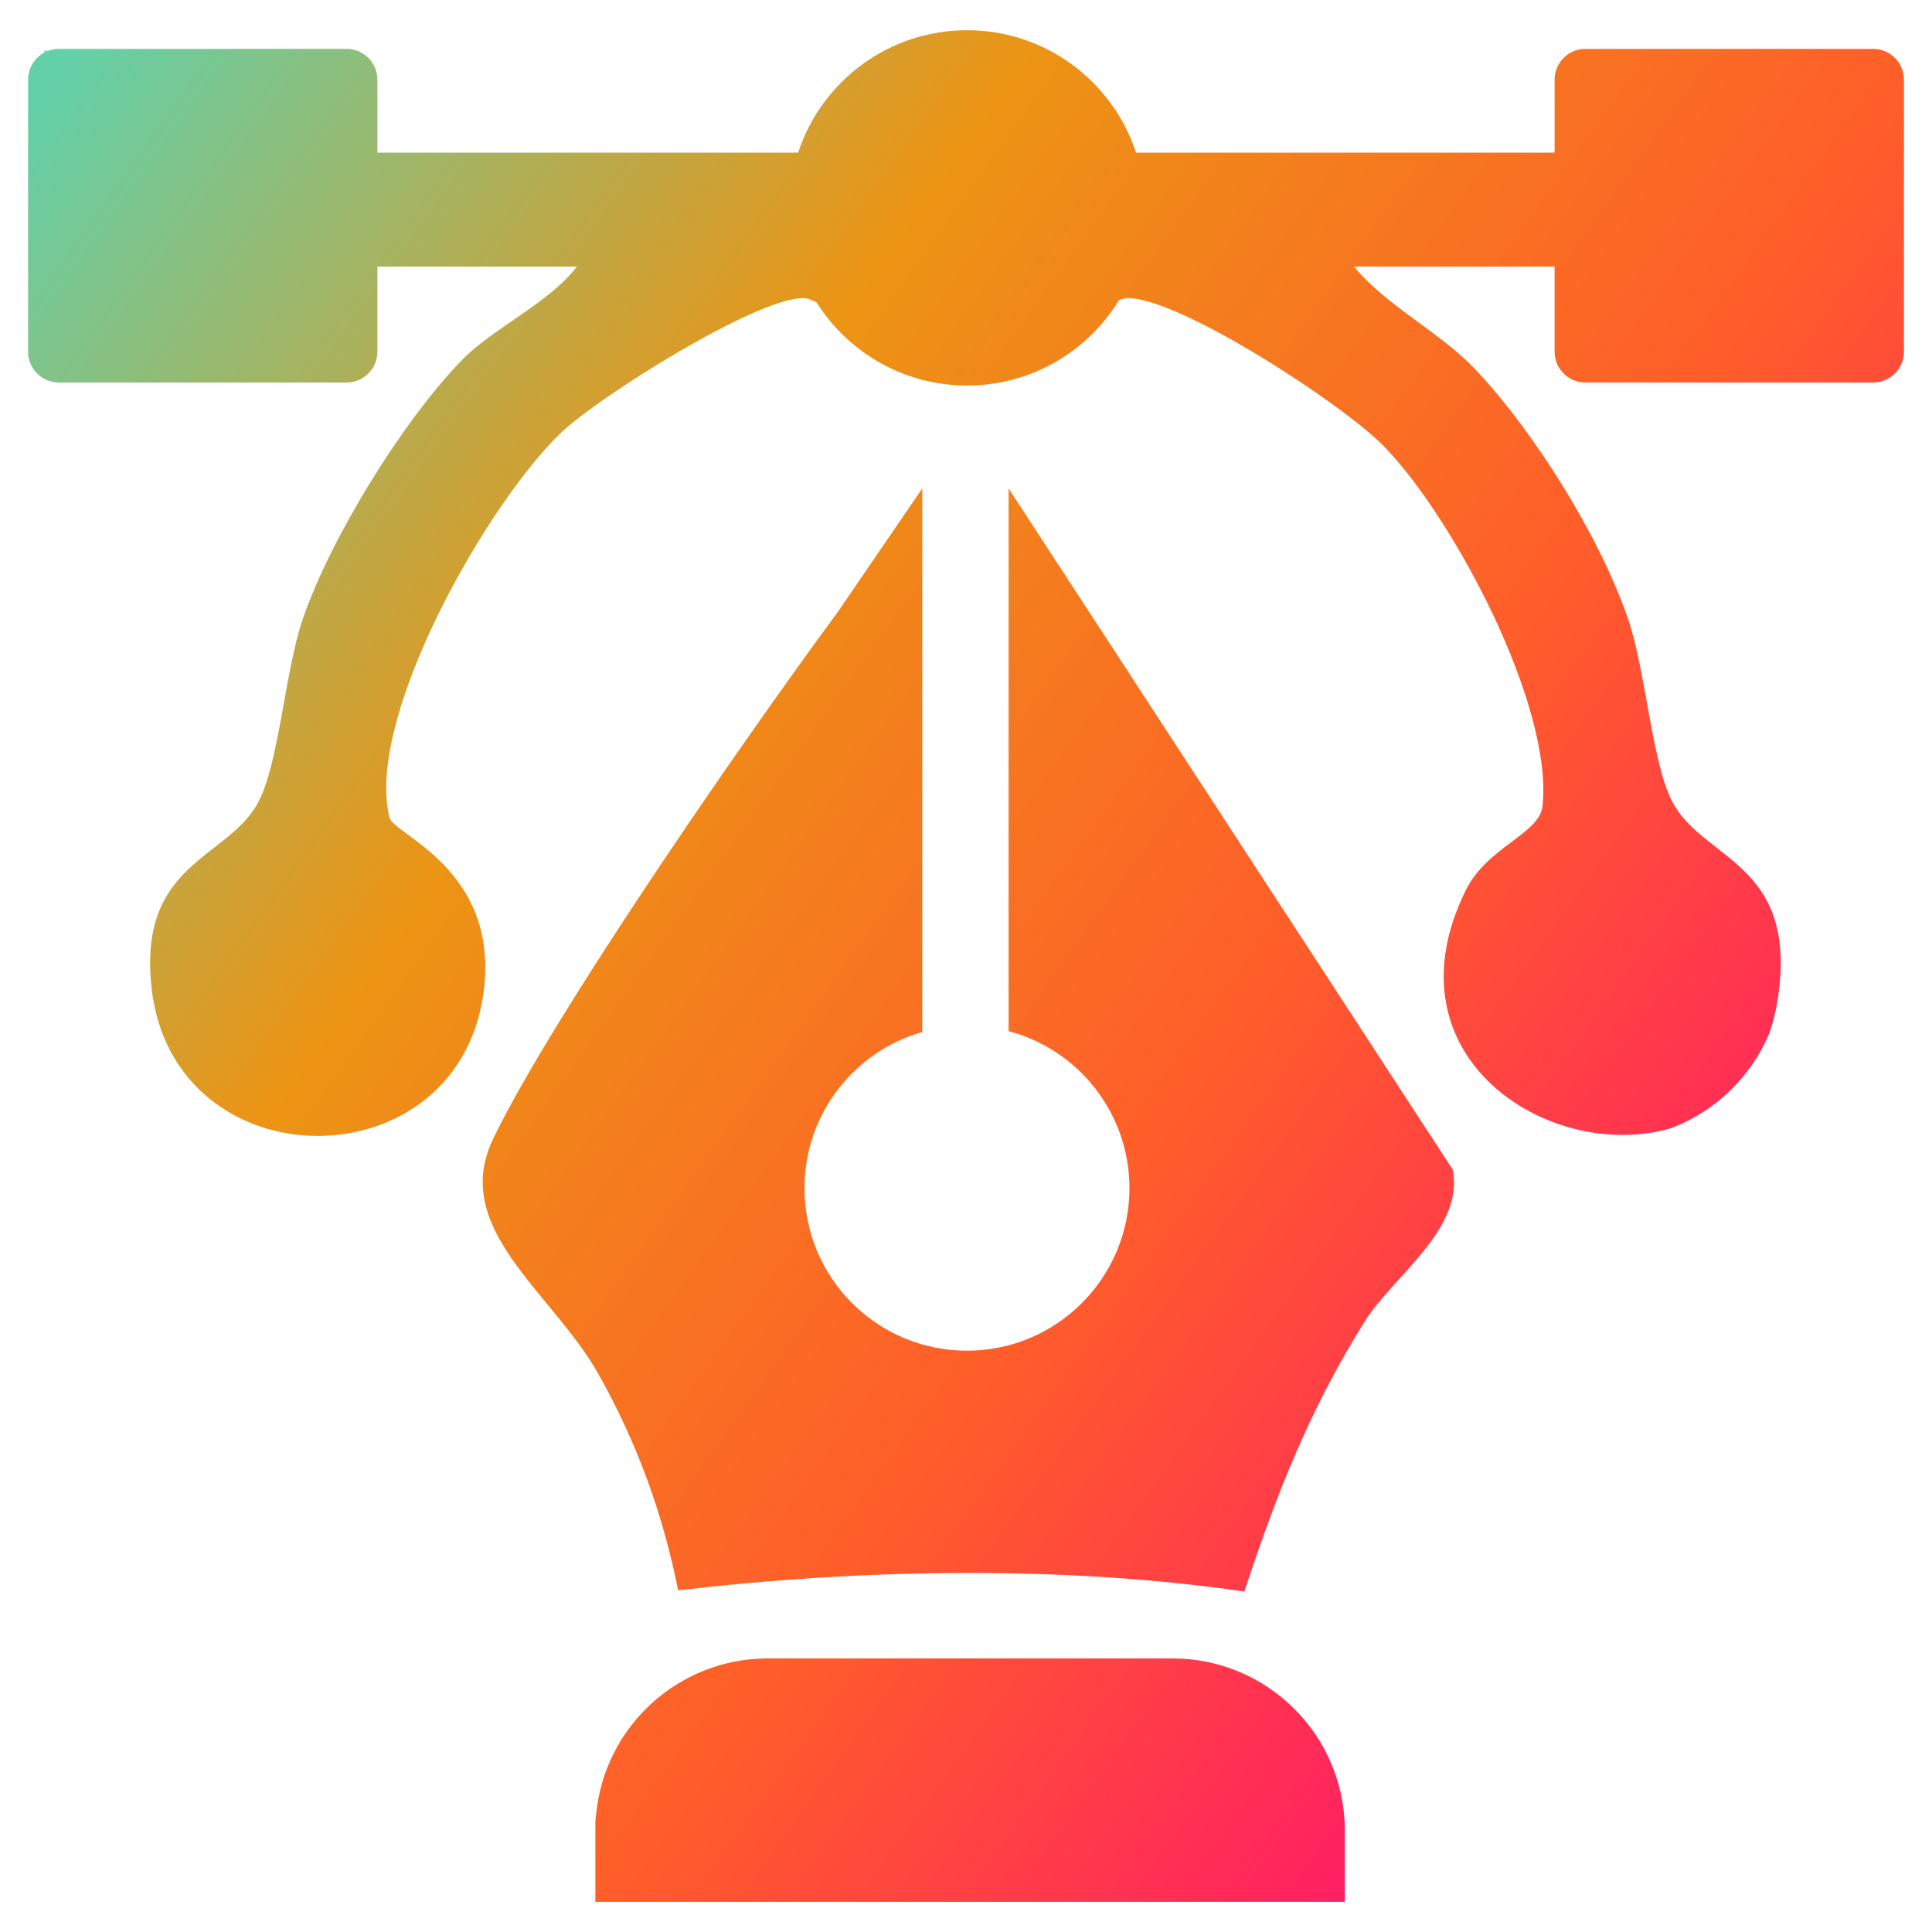
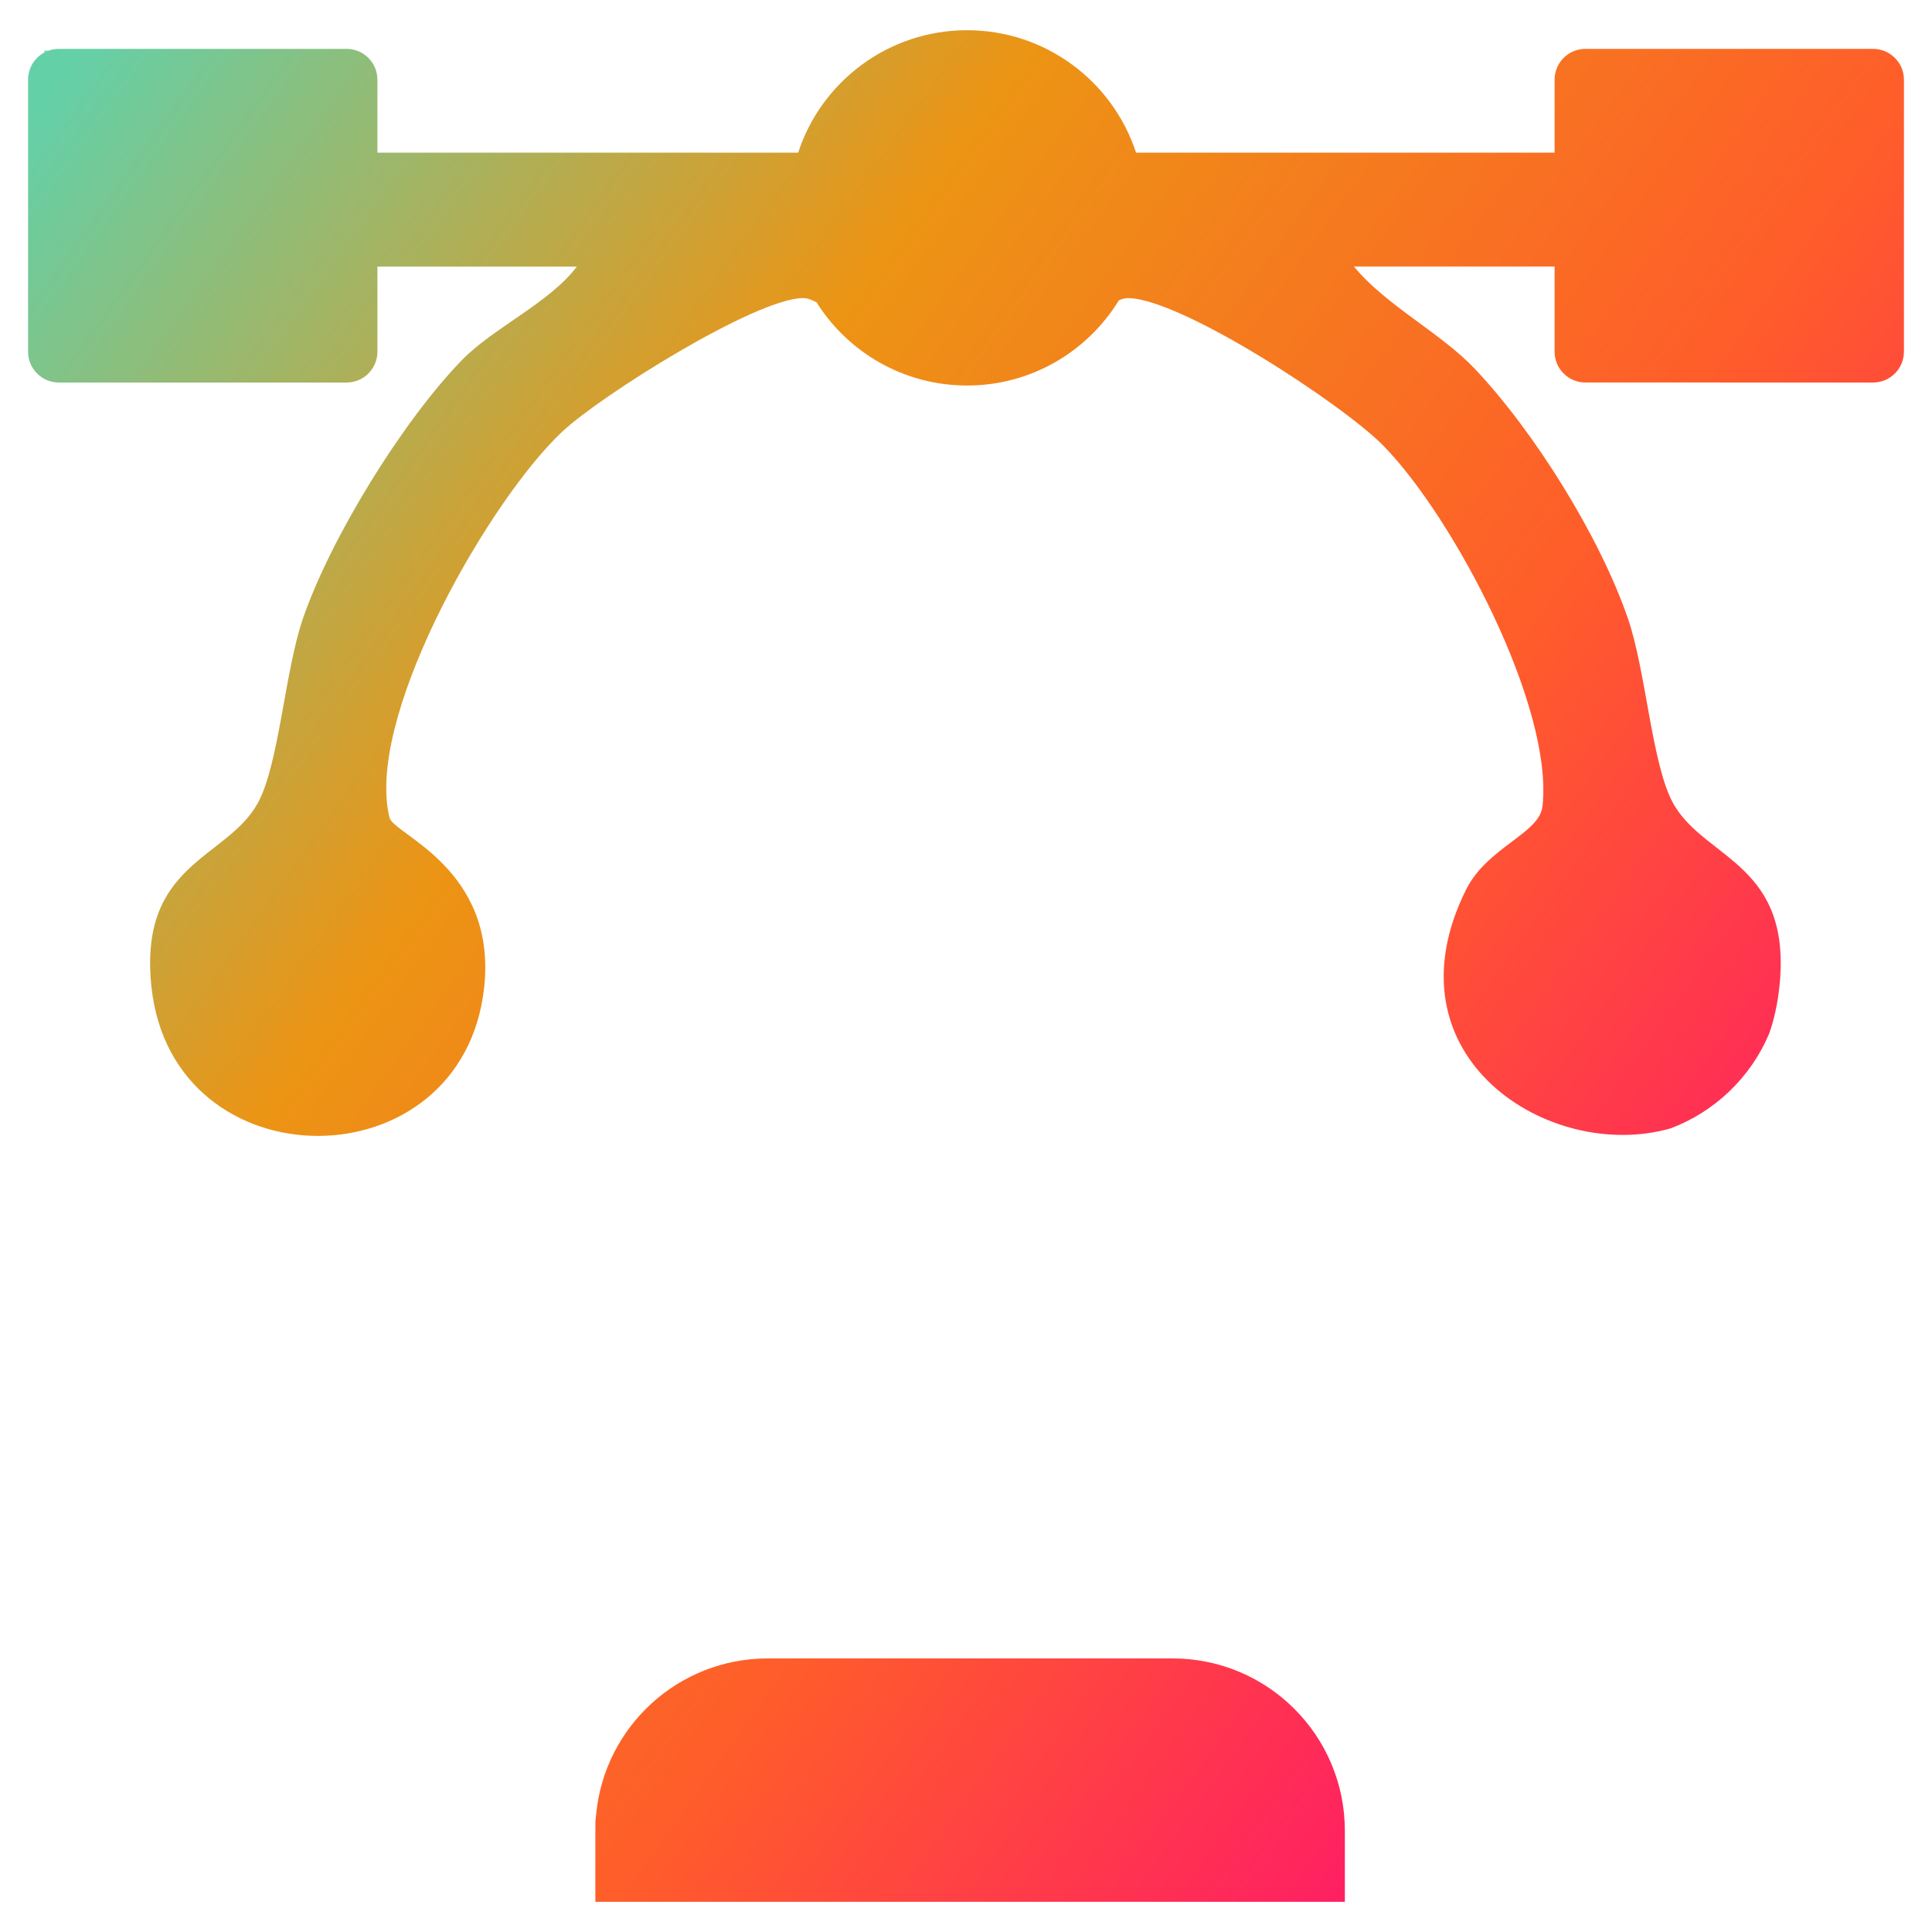
<svg xmlns="http://www.w3.org/2000/svg" version="1.1" id="Layer_1" x="0px" y="0px" viewBox="0 0 150 150" style="enable-background:new 0 0 150 150;" xml:space="preserve">
  <g>
    <linearGradient id="SVGID_1_" gradientUnits="userSpaceOnUse" x1="104.353" y1="78.569" x2="104.353" y2="78.569">
      <stop offset="0" style="stop-color:#64D0A8" />
      <stop offset="0.353" style="stop-color:#EC9414" />
      <stop offset="0.692" style="stop-color:#FF5D2A" />
      <stop offset="1" style="stop-color:#FF176A" />
    </linearGradient>
    <path style="fill:url(#SVGID_1_);" d="M104.353,78.569" />
    <linearGradient id="SVGID_00000036234307446798253890000004087446364162542516_" gradientUnits="userSpaceOnUse" x1="-10.11" y1="26.549" x2="127.833" y2="125.361">
      <stop offset="0" style="stop-color:#64D0A8" />
      <stop offset="0.353" style="stop-color:#EC9414" />
      <stop offset="0.692" style="stop-color:#FF5D2A" />
      <stop offset="1" style="stop-color:#FF176A" />
    </linearGradient>
-     <path style="fill:url(#SVGID_00000036234307446798253890000004087446364162542516_);" d="M105.982,102.561   c-4.245,6.748-6.899,13.475-9.371,21.004c-14.166-2.061-29.766-1.752-43.961-0.094c-1.194-5.978-3.191-11.446-6.169-16.759   c-3.554-6.345-11.529-11.295-8.216-18.245c1.317-2.766,3.622-6.712,6.432-11.191l0.011-0.018   c6.054-9.648,14.443-21.745,20.36-29.777l6.536-9.561v42.205c-5.281,1.507-9.144,6.367-9.144,12.126   c0,6.968,5.648,12.615,12.615,12.615s12.615-5.648,12.615-12.615c0-5.845-3.978-10.766-9.381-12.194V37.921l34.479,52.878   C113.705,95.41,108.187,99.054,105.982,102.561z" />
    <linearGradient id="SVGID_00000098210082112509859420000012782915290258244505_" gradientUnits="userSpaceOnUse" x1="5.214" y1="5.156" x2="143.157" y2="103.968">
      <stop offset="0" style="stop-color:#64D0A8" />
      <stop offset="0.353" style="stop-color:#EC9414" />
      <stop offset="0.692" style="stop-color:#FF5D2A" />
      <stop offset="1" style="stop-color:#FF176A" />
    </linearGradient>
    <path style="fill:url(#SVGID_00000098210082112509859420000012782915290258244505_);" d="M3.769,3.935   C3.658,3.971,3.55,4.021,3.446,4.075v-0.14H3.769z" />
    <linearGradient id="SVGID_00000031909658644396471680000010233580148142407047_" gradientUnits="userSpaceOnUse" x1="12.337" y1="-4.788" x2="150.28" y2="94.025">
      <stop offset="0" style="stop-color:#64D0A8" />
      <stop offset="0.353" style="stop-color:#EC9414" />
      <stop offset="0.692" style="stop-color:#FF5D2A" />
      <stop offset="1" style="stop-color:#FF176A" />
    </linearGradient>
    <path style="fill:url(#SVGID_00000031909658644396471680000010233580148142407047_);" d="M147.821,6.187v21.119   c0,1.32-1.072,2.392-2.392,2.392H123.09c-1.32,0-2.392-1.072-2.392-2.392v-6.612h-15.576c2.45,2.993,6.759,5.165,9.381,7.939   c4.633,4.899,9.694,13.014,11.892,19.396c1.406,4.086,1.86,11.399,3.518,14.356c0.032,0.058,0.065,0.115,0.101,0.173   c2.525,4.194,9.148,4.59,8.137,14.068c-0.144,1.335-0.414,2.543-0.795,3.63c-0.004,0.007-0.007,0.018-0.014,0.029   c-1.428,3.36-4.187,6.018-7.615,7.313c-0.014,0.007-0.029,0.011-0.043,0.014c-9.396,2.68-22.32-5.594-15.853-18.55   c1.644-3.288,5.666-4.331,5.921-6.432c0.004-0.004,0.004-0.011,0.004-0.014c0.878-7.755-6.925-22.471-12.345-28.004   c-3.151-3.219-15.702-11.425-19.827-11.468c-0.219-0.004-0.46,0.058-0.716,0.173c-2.424,3.968-6.795,6.615-11.784,6.615   c-4.921,0-9.241-2.576-11.684-6.453c-0.389-0.216-0.745-0.338-1.072-0.335c-3.687,0.04-15.694,7.568-18.684,10.378   c-5.561,5.227-14.817,21.284-13.536,29.292c0.036,0.23,0.079,0.453,0.133,0.669c0.327,1.306,8.331,3.942,7.353,13.144   c-1.644,15.428-24.191,15.414-25.835,0c-1.025-9.615,5.806-9.896,8.237-14.241c0.011-0.018,0.022-0.036,0.029-0.054   c1.64-3.004,2.09-10.234,3.493-14.302c2.155-6.27,7.73-15.317,12.338-20.065c2.439-2.514,6.795-4.435,8.932-7.27H29.302v6.612   c0,1.32-1.072,2.392-2.392,2.392H4.571c-1.32,0-2.392-1.072-2.392-2.392V6.187c0-0.914,0.514-1.709,1.266-2.112   c0.104-0.054,0.212-0.104,0.324-0.14c0.248-0.094,0.522-0.14,0.802-0.14H26.91c1.32,0,2.392,1.072,2.392,2.392v5.666h32.666   c1.802-5.518,6.993-9.507,13.115-9.507c6.119,0,11.313,3.986,13.119,9.507h32.497V6.187c0-0.914,0.514-1.709,1.266-2.112   c0.104-0.054,0.212-0.104,0.324-0.14c0.248-0.094,0.522-0.14,0.802-0.14h22.338C146.749,3.794,147.821,4.866,147.821,6.187z" />
    <linearGradient id="SVGID_00000176765835286431404640000001274690365489838744_" gradientUnits="userSpaceOnUse" x1="41.202" y1="-45.083" x2="179.144" y2="53.729">
      <stop offset="0" style="stop-color:#64D0A8" />
      <stop offset="0.353" style="stop-color:#EC9414" />
      <stop offset="0.692" style="stop-color:#FF5D2A" />
      <stop offset="1" style="stop-color:#FF176A" />
    </linearGradient>
-     <path style="fill:url(#SVGID_00000176765835286431404640000001274690365489838744_);" d="M120.698,11.805v0.047h-0.094   C120.641,11.838,120.673,11.82,120.698,11.805z" />
    <linearGradient id="SVGID_00000106848502130946645580000008473382309018974365_" gradientUnits="userSpaceOnUse" x1="-35.539" y1="62.048" x2="102.403" y2="160.86">
      <stop offset="0" style="stop-color:#64D0A8" />
      <stop offset="0.353" style="stop-color:#EC9414" />
      <stop offset="0.692" style="stop-color:#FF5D2A" />
      <stop offset="1" style="stop-color:#FF176A" />
    </linearGradient>
    <path style="fill:url(#SVGID_00000106848502130946645580000008473382309018974365_);" d="M104.414,142.137v5.518H46.223v-5.518   c0-0.115,0-0.23,0.004-0.345v-0.011c-0.011-0.309,0.011-0.619,0.058-0.924c0-0.011,0-0.022,0.004-0.029   c0.658-6.773,6.367-12.068,13.313-12.068H91.04C98.425,128.759,104.414,134.749,104.414,142.137z" />
  </g>
</svg>